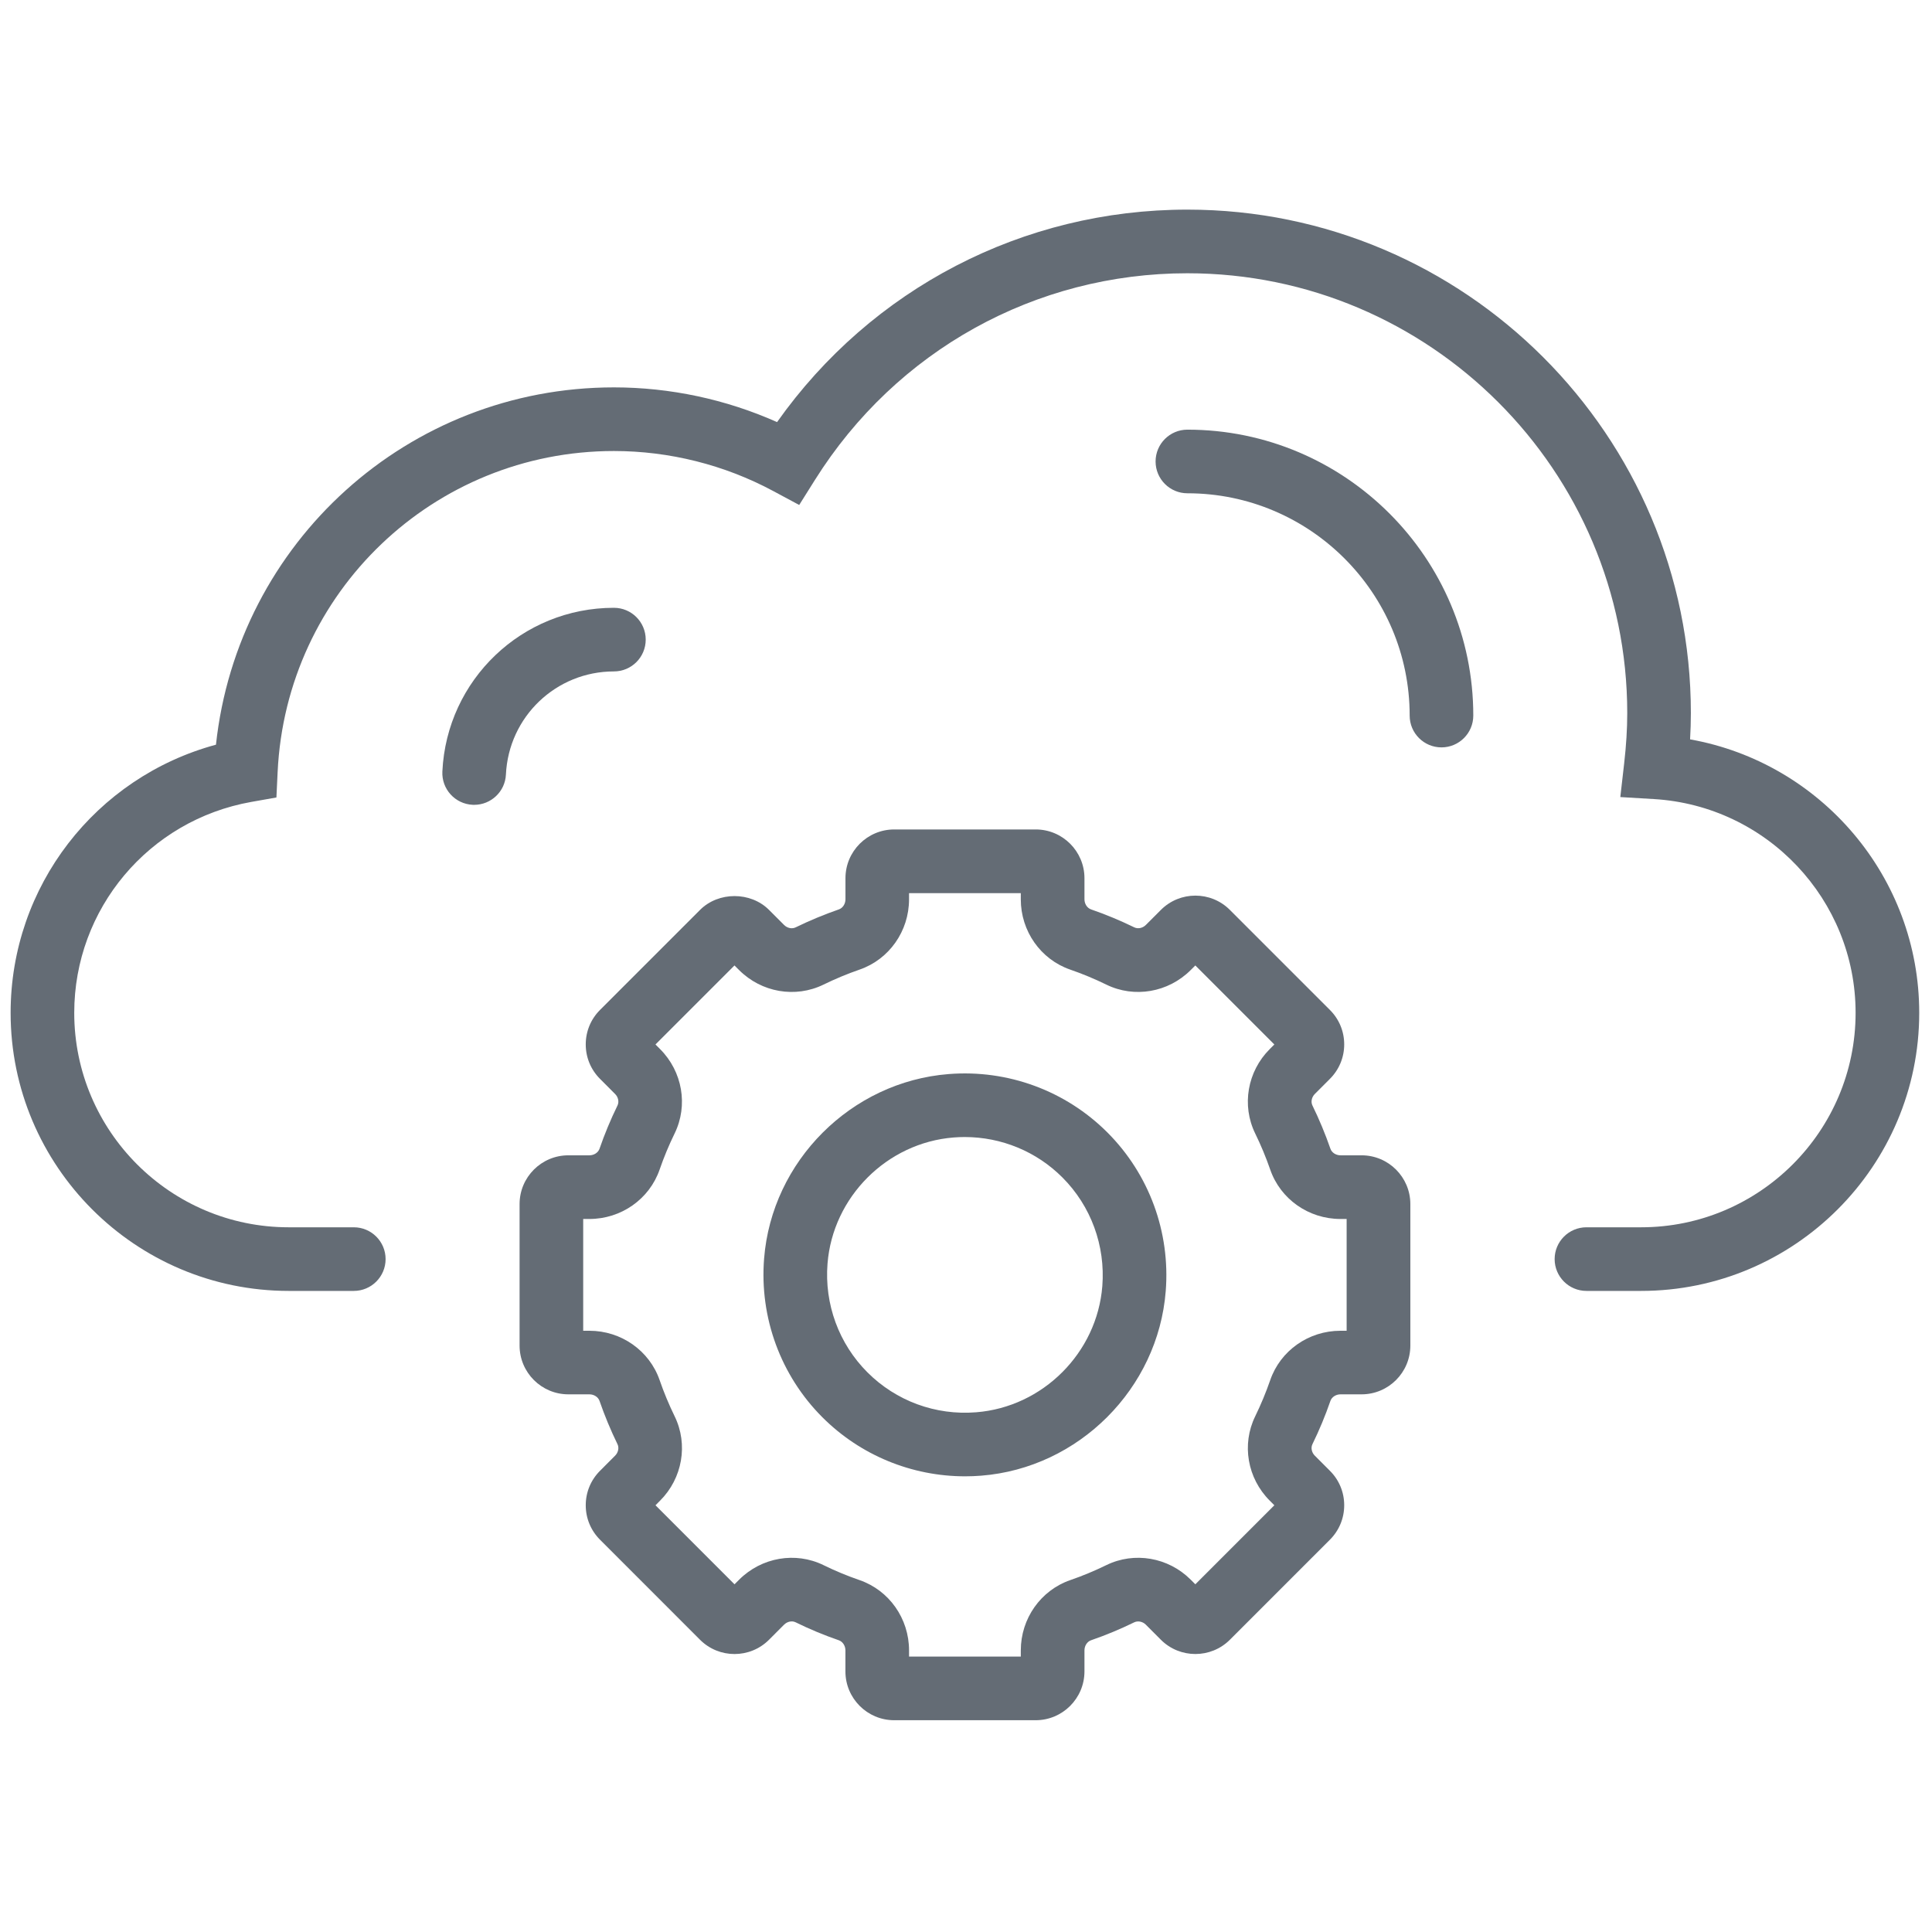
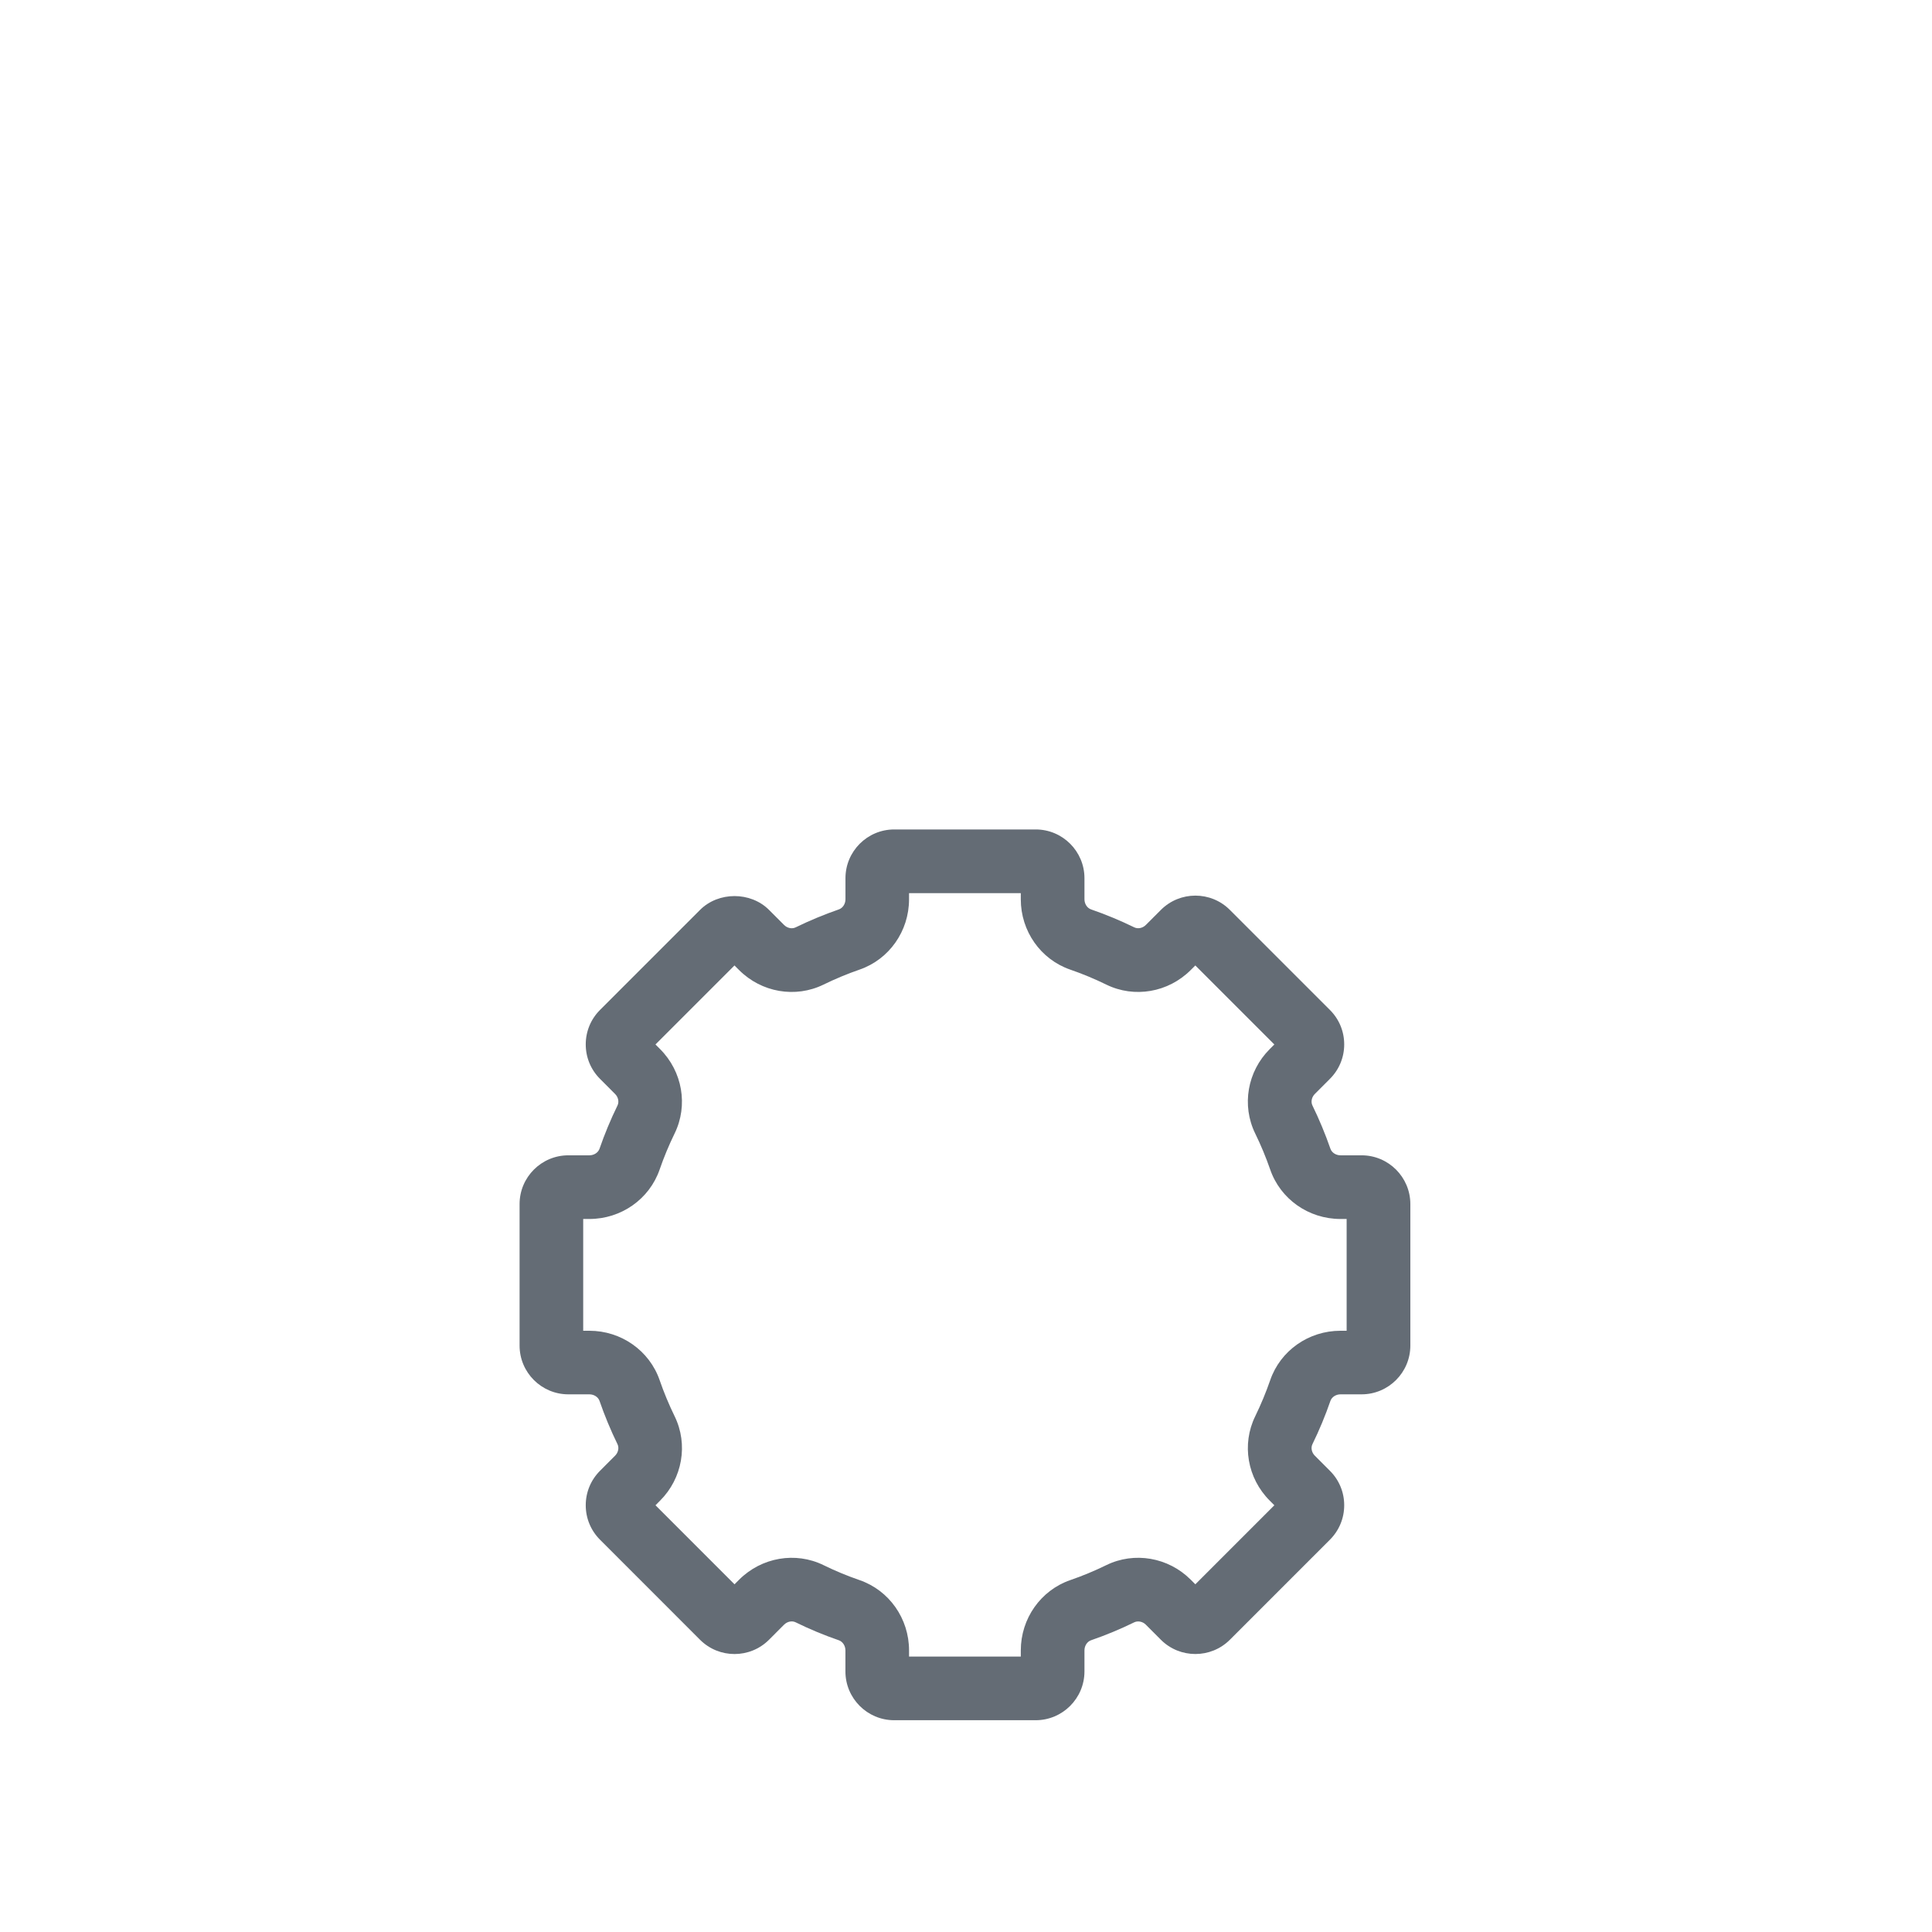
<svg xmlns="http://www.w3.org/2000/svg" version="1.1" width="256" height="256" viewBox="0 0 256 256" xml:space="preserve">
  <defs>
</defs>
  <g style="stroke: none; stroke-width: 0; stroke-dasharray: none; stroke-linecap: butt; stroke-linejoin: miter; stroke-miterlimit: 10; fill: none; fill-rule: nonzero; opacity: 1;" transform="translate(1.407 1.407) scale(2.81 2.81)">
-     <path d="M 76.887 60.372 h -2.579 c -0.828 0 -1.5 -0.672 -1.5 -1.5 s 0.672 -1.5 1.5 -1.5 h 2.579 C 82.463 57.372 87 52.836 87 47.26 c 0 -5.336 -4.179 -9.764 -9.514 -10.081 l -1.581 -0.094 l 0.18 -1.573 c 0.1 -0.871 0.147 -1.651 0.147 -2.385 c 0 -11.438 -9.305 -20.742 -20.742 -20.742 c -7.165 0 -13.729 3.641 -17.559 9.74 l -0.745 1.186 l -1.234 -0.662 c -2.296 -1.231 -4.89 -1.882 -7.503 -1.882 c -8.491 0 -15.457 6.65 -15.858 15.14 l -0.057 1.197 l -1.18 0.209 C 6.514 38.172 3 42.356 3 47.26 c 0 5.576 4.537 10.112 10.113 10.112 h 3.069 c 0.829 0 1.5 0.672 1.5 1.5 s -0.671 1.5 -1.5 1.5 h -3.069 C 5.883 60.372 0 54.49 0 47.26 c 0 -5.966 4.007 -11.11 9.683 -12.645 c 1.025 -9.536 9.057 -16.849 18.766 -16.849 c 2.648 0 5.282 0.563 7.693 1.637 C 40.601 13.104 47.737 9.384 55.49 9.384 c 13.092 0 23.742 10.651 23.742 23.742 c 0 0.401 -0.013 0.813 -0.037 1.238 C 85.365 35.464 90 40.858 90 47.26 C 90 54.49 84.117 60.372 76.887 60.372 z" style="stroke: none; stroke-width: 1; stroke-dasharray: none; stroke-linecap: butt; stroke-linejoin: miter; stroke-miterlimit: 10; fill: rgb(100,108,117); fill-rule: nonzero; opacity: 1;" transform=" matrix(1 0 0 1 0 0) " stroke-linecap="round" />
    <path d="M 48.336 80.616 h -6.672 c -1.268 0 -2.299 -1.031 -2.299 -2.299 v -0.994 c 0 -0.218 -0.128 -0.413 -0.311 -0.477 c -0.695 -0.24 -1.382 -0.525 -2.04 -0.849 c -0.171 -0.083 -0.393 -0.035 -0.542 0.114 l -0.71 0.711 c -0.898 0.897 -2.354 0.897 -3.251 0.002 l -4.718 -4.72 c -0.434 -0.434 -0.673 -1.011 -0.673 -1.625 s 0.239 -1.191 0.674 -1.626 l 0.71 -0.711 c 0.15 -0.15 0.196 -0.373 0.113 -0.542 c -0.325 -0.666 -0.609 -1.353 -0.847 -2.041 c -0.063 -0.182 -0.259 -0.31 -0.477 -0.31 h -0.994 c -1.268 0 -2.299 -1.031 -2.299 -2.299 v -6.673 c 0 -1.268 1.031 -2.299 2.299 -2.299 h 0.994 c 0.218 0 0.414 -0.128 0.477 -0.311 c 0.239 -0.692 0.524 -1.378 0.847 -2.038 c 0.083 -0.171 0.037 -0.394 -0.112 -0.542 l -0.713 -0.715 c -0.433 -0.433 -0.672 -1.01 -0.672 -1.624 s 0.239 -1.191 0.674 -1.626 l 4.717 -4.717 c 0.868 -0.868 2.383 -0.868 3.251 0 l 0.712 0.713 c 0.15 0.149 0.374 0.195 0.542 0.112 c 0.662 -0.323 1.348 -0.608 2.04 -0.848 c 0.183 -0.063 0.311 -0.259 0.311 -0.477 v -0.994 c 0 -1.268 1.031 -2.299 2.299 -2.299 h 6.672 c 1.268 0 2.299 1.031 2.299 2.299 v 0.994 c 0 0.218 0.128 0.414 0.311 0.477 c 0.689 0.238 1.376 0.523 2.039 0.847 c 0.172 0.083 0.394 0.037 0.544 -0.113 l 0.711 -0.711 c 0.896 -0.896 2.354 -0.897 3.25 -0.001 l 4.719 4.719 c 0.434 0.433 0.674 1.01 0.674 1.625 s -0.24 1.192 -0.676 1.627 l -0.709 0.71 c -0.15 0.15 -0.196 0.373 -0.113 0.543 c 0.32 0.656 0.605 1.341 0.847 2.037 c 0.063 0.186 0.26 0.313 0.478 0.313 h 0.993 c 1.268 0 2.299 1.031 2.299 2.299 v 6.673 c 0 1.268 -1.031 2.299 -2.299 2.299 h -0.993 c -0.218 0 -0.414 0.127 -0.477 0.309 c -0.24 0.695 -0.525 1.381 -0.848 2.041 c -0.083 0.171 -0.037 0.393 0.111 0.541 l 0.714 0.715 c 0.433 0.432 0.673 1.009 0.673 1.624 s -0.24 1.192 -0.676 1.627 l -4.716 4.717 c -0.896 0.894 -2.354 0.895 -3.249 0.002 l -0.715 -0.716 c -0.147 -0.147 -0.37 -0.192 -0.542 -0.111 c -0.659 0.323 -1.346 0.608 -2.04 0.848 c -0.182 0.063 -0.31 0.259 -0.31 0.477 v 0.994 C 50.635 79.585 49.604 80.616 48.336 80.616 z M 42.365 77.616 h 5.27 v -0.293 c 0 -1.499 0.937 -2.83 2.33 -3.313 c 0.579 -0.199 1.151 -0.438 1.702 -0.707 c 1.32 -0.646 2.923 -0.372 3.98 0.686 l 0.218 0.218 l 3.726 -3.727 l -0.217 -0.218 c -1.058 -1.056 -1.333 -2.655 -0.685 -3.979 c 0.268 -0.55 0.506 -1.124 0.707 -1.703 c 0.479 -1.392 1.811 -2.329 3.312 -2.329 H 63 V 56.98 h -0.292 c -1.501 0 -2.833 -0.938 -3.313 -2.332 c -0.201 -0.579 -0.439 -1.152 -0.707 -1.7 c -0.647 -1.324 -0.371 -2.925 0.688 -3.981 l 0.215 -0.216 l -3.726 -3.726 l -0.217 0.216 c -1.059 1.059 -2.66 1.334 -3.981 0.687 c -0.554 -0.271 -1.126 -0.509 -1.701 -0.707 c -1.395 -0.482 -2.331 -1.813 -2.331 -3.313 v -0.292 h -5.27 v 0.292 c 0 1.499 -0.937 2.83 -2.331 3.312 c -0.578 0.2 -1.15 0.438 -1.702 0.708 c -1.324 0.647 -2.923 0.372 -3.981 -0.686 l -0.217 -0.217 l -3.726 3.726 l 0.217 0.218 c 1.057 1.056 1.333 2.655 0.686 3.979 c -0.27 0.552 -0.507 1.124 -0.707 1.702 c -0.482 1.394 -1.813 2.33 -3.313 2.33 H 27 v 5.271 h 0.292 c 1.5 0 2.831 0.937 3.313 2.33 c 0.198 0.575 0.436 1.148 0.707 1.703 c 0.646 1.323 0.371 2.923 -0.688 3.98 l -0.215 0.216 l 3.726 3.727 l 0.216 -0.216 c 1.059 -1.058 2.659 -1.335 3.981 -0.688 c 0.55 0.27 1.122 0.507 1.702 0.707 c 1.395 0.482 2.331 1.813 2.331 3.313 V 77.616 z M 60.087 70.977 c 0 0 0.001 0.001 0.002 0.002 L 60.087 70.977 z M 60.087 69.984 c -0.001 0.001 -0.001 0.001 -0.002 0.002 L 60.087 69.984 z M 60.087 49.247 c 0.001 0.001 0.001 0.001 0.002 0.002 L 60.087 49.247 z M 60.086 48.256 c -0.001 0 -0.001 0.001 -0.002 0.002 L 60.086 48.256 z" style="stroke: none; stroke-width: 1; stroke-dasharray: none; stroke-linecap: butt; stroke-linejoin: miter; stroke-miterlimit: 10; fill: rgb(100,108,117); fill-rule: nonzero; opacity: 1;" transform=" matrix(1 0 0 1 0 0) " stroke-linecap="round" />
-     <path d="M 45.01 69.115 c -2.52 0 -4.938 -0.992 -6.729 -2.782 c -1.968 -1.969 -2.971 -4.697 -2.751 -7.484 c 0.362 -4.599 4.104 -8.34 8.702 -8.702 c 2.787 -0.222 5.516 0.783 7.485 2.752 s 2.972 4.697 2.752 7.484 c -0.362 4.599 -4.104 8.34 -8.703 8.702 l 0 0 C 45.515 69.105 45.262 69.115 45.01 69.115 z M 44.988 53.116 c -0.173 0 -0.346 0.007 -0.52 0.021 c -3.143 0.248 -5.699 2.805 -5.947 5.948 c -0.151 1.911 0.535 3.779 1.882 5.127 c 1.347 1.348 3.209 2.038 5.128 1.883 l 0 0 c 3.143 -0.248 5.7 -2.805 5.948 -5.948 c 0.15 -1.911 -0.536 -3.779 -1.883 -5.126 C 48.372 53.795 46.716 53.116 44.988 53.116 z" style="stroke: none; stroke-width: 1; stroke-dasharray: none; stroke-linecap: butt; stroke-linejoin: miter; stroke-miterlimit: 10; fill: rgb(100,108,117); fill-rule: nonzero; opacity: 1;" transform=" matrix(1 0 0 1 0 0) " stroke-linecap="round" />
-     <path d="M 67.472 34.742 c -0.828 0 -1.5 -0.671 -1.5 -1.5 c 0 -5.78 -4.702 -10.482 -10.481 -10.482 c -0.828 0 -1.5 -0.671 -1.5 -1.5 s 0.672 -1.5 1.5 -1.5 c 7.434 0 13.481 6.048 13.481 13.482 C 68.972 34.071 68.3 34.742 67.472 34.742 z" style="stroke: none; stroke-width: 1; stroke-dasharray: none; stroke-linecap: butt; stroke-linejoin: miter; stroke-miterlimit: 10; fill: rgb(100,108,117); fill-rule: nonzero; opacity: 1;" transform=" matrix(1 0 0 1 0 0) " stroke-linecap="round" />
-     <path d="M 21.859 37.451 c -0.024 0 -0.048 0 -0.072 -0.001 c -0.828 -0.04 -1.467 -0.742 -1.428 -1.569 c 0.205 -4.33 3.758 -7.721 8.089 -7.721 c 0.829 0 1.5 0.671 1.5 1.5 s -0.671 1.5 -1.5 1.5 c -2.727 0 -4.963 2.136 -5.092 4.862 C 23.319 36.825 22.655 37.451 21.859 37.451 z" style="stroke: none; stroke-width: 1; stroke-dasharray: none; stroke-linecap: butt; stroke-linejoin: miter; stroke-miterlimit: 10; fill: rgb(100,108,117); fill-rule: nonzero; opacity: 1;" transform=" matrix(1 0 0 1 0 0) " stroke-linecap="round" />
  </g>
</svg>